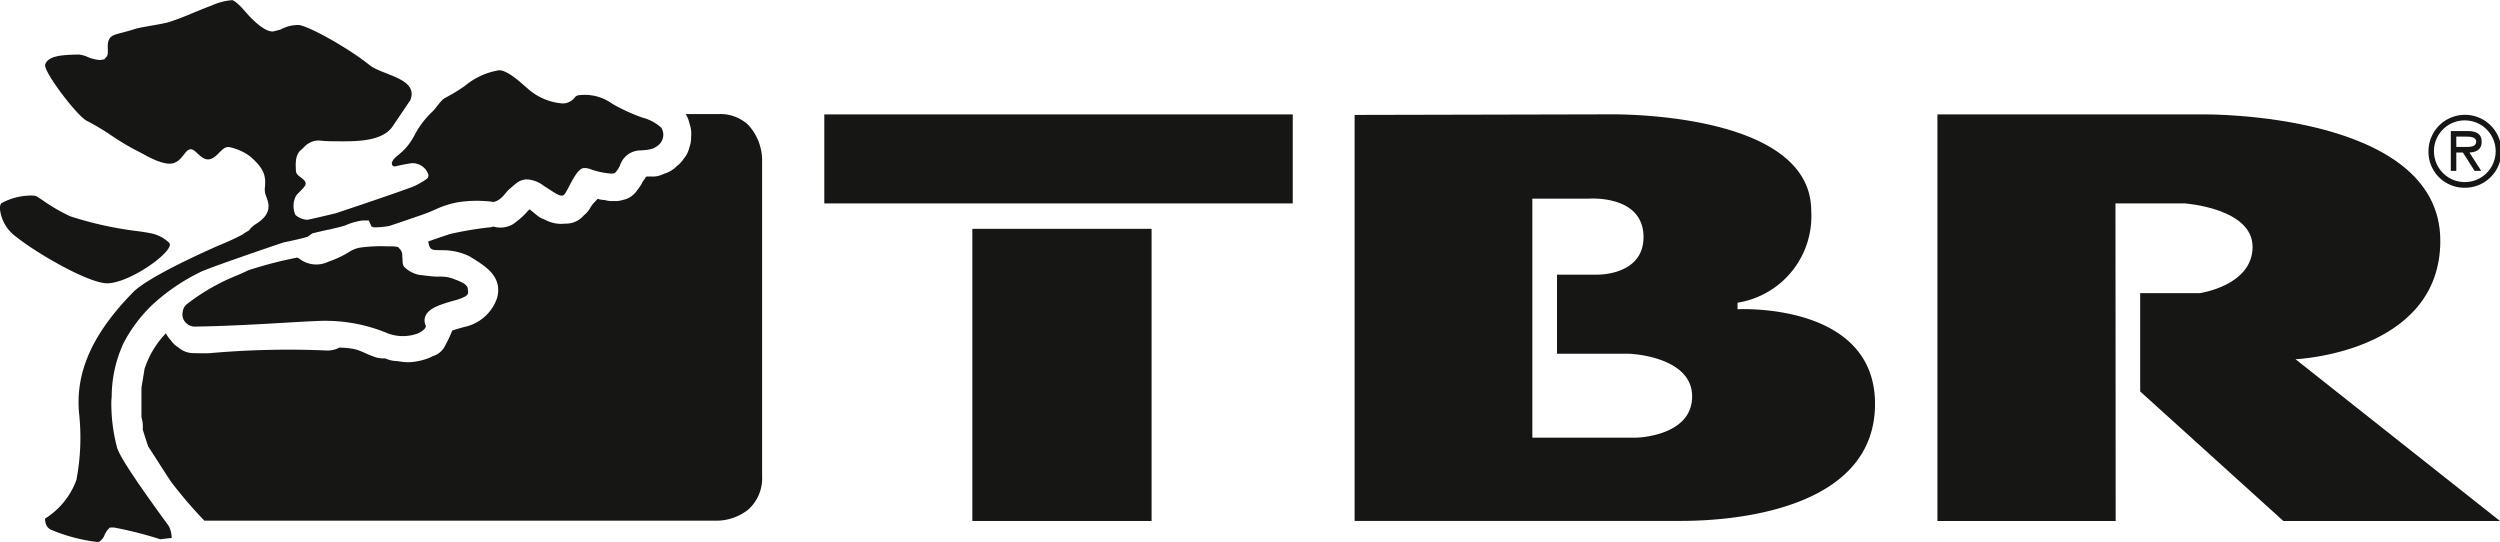
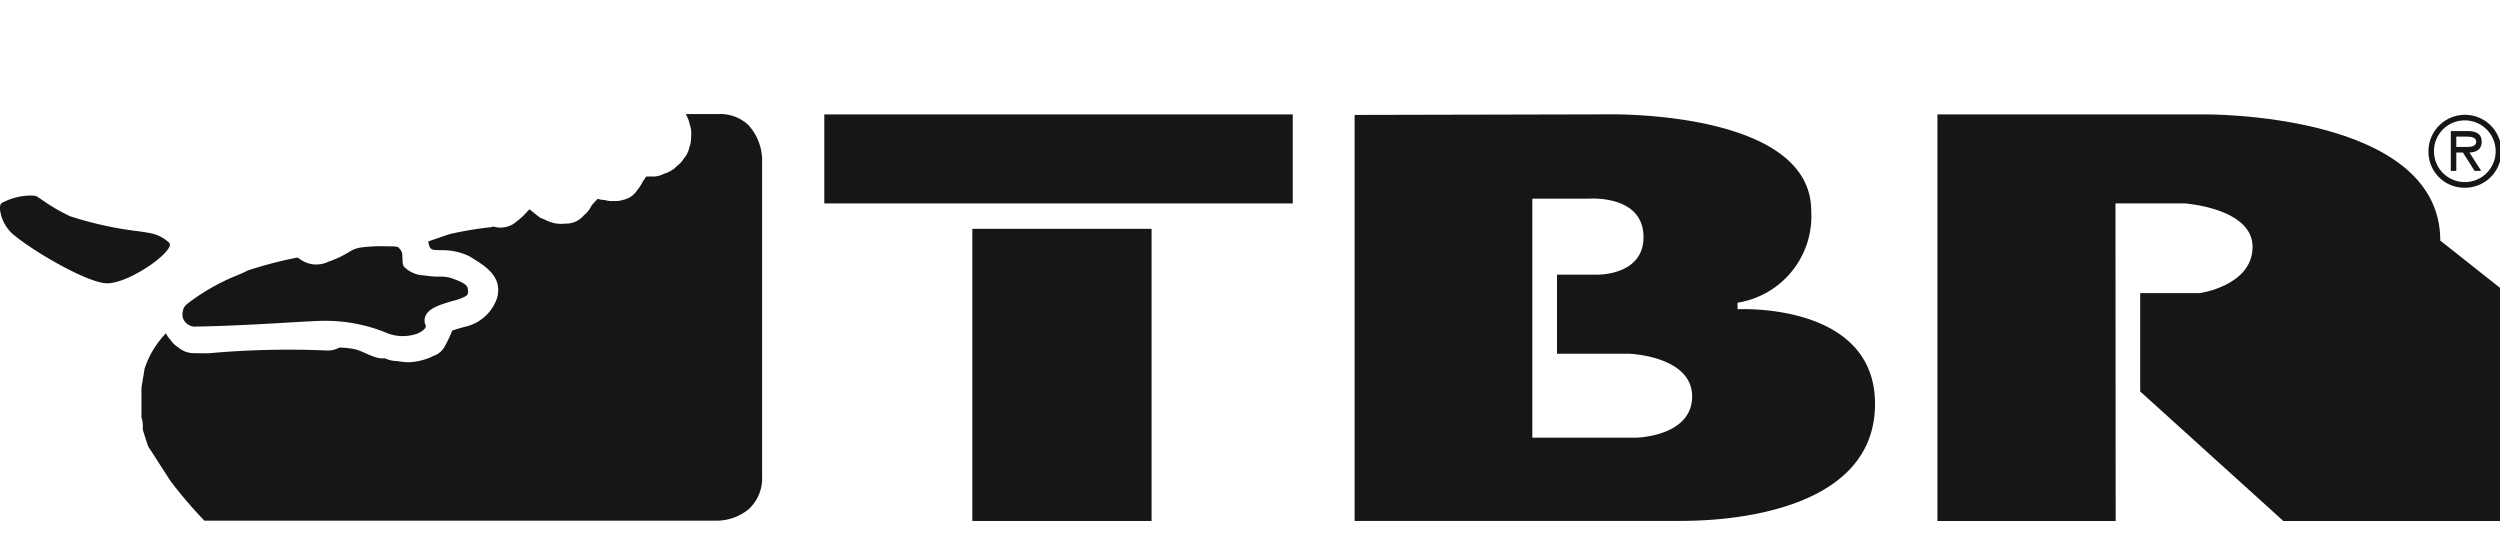
<svg xmlns="http://www.w3.org/2000/svg" width="189.344" height="41.051" viewBox="0 0 189.344 41.051">
  <defs>
    <style>.a{fill:#161615;}</style>
  </defs>
  <g transform="translate(-32.679 -228.652)">
    <g transform="translate(32.679 228.652)">
-       <path class="a" d="M88.465,238.329a3.406,3.406,0,0,0-1.459-.777,13.925,13.925,0,0,1-2.272-1.048,3.535,3.535,0,0,0-2.576-.632.465.465,0,0,0-.263.175,1.131,1.131,0,0,1-.932.438,4.461,4.461,0,0,1-2.511-1.029l-.313-.271c-.551-.483-1.384-1.212-1.969-1.212a5.4,5.4,0,0,0-2.59,1.186,12.708,12.708,0,0,1-1.46.89c-.316.157-.512.514-.935,1a6.72,6.72,0,0,0-1.34,1.7c-.777,1.551-1.566,1.646-1.765,2.16l-.034.087c.018.146.047.258.252.259h.013a12.586,12.586,0,0,1,1.235-.243,1.268,1.268,0,0,1,1.231.755.34.34,0,0,1-.094.444,6.5,6.5,0,0,1-.959.551c-1.37.53-5.9,2.036-5.9,2.036s-2.157.523-2.2.5a1.521,1.521,0,0,1-.87-.362,1.655,1.655,0,0,1,0-1.369c.122-.282.733-.7.768-.978.049-.391-.7-.555-.732-.968-.04-.653-.042-1.261.378-1.609.079-.066.145-.13.208-.188a1.534,1.534,0,0,1,1.11-.533c.246.022.643.061,1.161.061,1.4,0,3.686.122,4.5-1.184l1.3-1.919c.679-1.67-2.11-1.885-3.088-2.672-1.623-1.307-4.656-2.985-5.378-3.034a2.882,2.882,0,0,0-1.375.353c-.27.072-.484.127-.578.142h-.005c-.815,0-2-1.429-2.078-1.514,0,0-.634-.759-.977-.862a4.694,4.694,0,0,0-1.573.412c-1.209.446-2.11.9-3.247,1.257-.191.062-.712.158-1.255.254-.507.091-1.038.179-1.245.246-1.353.436-1.79.377-2.012.806s.026,1.044-.182,1.294l-.179.215-.319.052a2.849,2.849,0,0,1-.91-.216,2.119,2.119,0,0,0-.708-.2c-1.307.024-2.376.1-2.55.8,0,.68,2.46,3.871,3.147,4.212a17.993,17.993,0,0,1,1.883,1.125A19.142,19.142,0,0,0,48.8,240.1c.089.041.237.119.411.212.222.119,1.54.9,2.27.705s.89-1.06,1.353-1.06c.387,0,.808.91,1.445.749s.9-1.006,1.471-.911a4.042,4.042,0,0,1,1.547.685c1.2,1.026,1.213,1.6,1.135,2.453a1.31,1.31,0,0,0,.109.606c.182.5.5,1.284-.79,2.082a1.825,1.825,0,0,0-.516.477c-.033.043-.411.219-.429.283a18.924,18.924,0,0,1-1.92.883l-.237.107c-4.4,1.971-5.763,2.977-6.179,3.4-3.075,3.126-4.382,6.031-4.11,9.143a17.073,17.073,0,0,1-.2,5.093,5.8,5.8,0,0,1-2.371,2.922c0,.061-.005.119,0,.157l.029.1a.729.729,0,0,0,.416.585,13.008,13.008,0,0,0,3.5.929.674.674,0,0,0,.132-.009,1.035,1.035,0,0,0,.453-.584l.174-.291.207-.212.309,0a29.574,29.574,0,0,1,3.508.891c.1-.014.53-.063.868-.1l-.014-.111a1.841,1.841,0,0,0-.225-.81l-.113-.153c-3.178-4.349-3.69-5.395-3.8-5.8a13.087,13.087,0,0,1-.425-3.508l.027-.361a9.722,9.722,0,0,1,.9-4.02,11.228,11.228,0,0,1,2.148-2.868,15.11,15.11,0,0,1,3.638-2.493c.513-.293,6.31-2.253,6.31-2.253.793-.165,1.382-.3,1.836-.429l.365-.264s1.285-.309,1.323-.295c.442-.111.856-.2,1.171-.306a4.859,4.859,0,0,1,1.307-.376h.472l.2.446a.577.577,0,0,0,.178.076,6.136,6.136,0,0,0,1.175-.106c.552-.173,2.544-.864,2.544-.864.449-.16.725-.283.963-.389a6.931,6.931,0,0,1,1.682-.539,9.362,9.362,0,0,1,2.715-.025s-.564.146.02,0,.861-.7,1.162-.963c.211-.182.4-.344.521-.443a1.309,1.309,0,0,1,.84-.3,2.245,2.245,0,0,1,1.246.48c.931.588,1.252.867,1.519.7s.879-1.948,1.49-2.037a1.274,1.274,0,0,1,.588.1,5.863,5.863,0,0,0,1.506.314.582.582,0,0,0,.289-.045,1.863,1.863,0,0,0,.4-.6,1.63,1.63,0,0,1,1.51-1.108c.892-.037,1.112-.2,1.231-.291a1.023,1.023,0,0,0,.378-1.428" transform="translate(-38.375 -228.652)" />
      <path class="a" d="M40.775,274.854c1.564,0,4.478-1.982,4.752-2.821a.249.249,0,0,0-.025-.238,2.805,2.805,0,0,0-1.49-.749c-.1-.022-.364-.063-.728-.121a27.062,27.062,0,0,1-5.289-1.149,13.654,13.654,0,0,1-2.07-1.2l-.459-.306a1.211,1.211,0,0,0-.47-.063,4.666,4.666,0,0,0-2.221.586.633.633,0,0,0-.1.426,2.965,2.965,0,0,0,1.212,2.1c1.6,1.272,5.211,3.358,6.743,3.525Z" transform="translate(-32.679 -253.396)" />
      <path class="a" d="M86,278.607c-.054-.137-.407-.14-.926-.14a11.9,11.9,0,0,0-1.931.085,2.1,2.1,0,0,0-.913.334,7.783,7.783,0,0,1-1.587.746,2.086,2.086,0,0,1-2.19-.22l-.157-.094a31,31,0,0,0-3.75.975c-.162.089-.454.218-.8.367a15.839,15.839,0,0,0-3.84,2.2.9.9,0,0,0-.3.593.875.875,0,0,0,.264.826,1.018,1.018,0,0,0,.582.27c2.45-.034,5.072-.187,6.994-.3,1.354-.079,2.43-.142,3.011-.142l.272.007a12.15,12.15,0,0,1,4.416.948,3.263,3.263,0,0,0,2.262.007c.19-.081.712-.374.6-.621a.86.86,0,0,1,.01-.753c.281-.567,1.128-.819,2.024-1.087a4.462,4.462,0,0,0,.92-.319c.241-.141.223-.188.223-.188a.477.477,0,0,0,.028-.314c-.019-.252-.036-.471-1.041-.832a2.546,2.546,0,0,0-1.026-.192h-.257c-.342,0-.733-.062-1.339-.128a2.253,2.253,0,0,1-1.167-.611c-.17-.246-.091-.413-.145-.807a.7.7,0,0,0-.238-.6" transform="translate(-55.771 -259.812)" />
      <path class="a" d="M107.306,252.579a3.11,3.11,0,0,0-2.3-.855h-2.468c.028.052.058.1.081.16a2.139,2.139,0,0,1,.2.551l0,.009a2.265,2.265,0,0,1,.122,1.017c0,.029,0,.058,0,.086a2.269,2.269,0,0,1-.125.682c-.009.025-.013.052-.021.078a1.962,1.962,0,0,1-.425.811,1.676,1.676,0,0,1-.127.177,1.757,1.757,0,0,1-.372.357c-.023.021-.042.046-.067.066a2.254,2.254,0,0,1-.176.161,1.469,1.469,0,0,1-.142.085.546.546,0,0,1-.048.04.192.192,0,0,1-.022.014c-.019.013-.042.02-.06.031-.041.024-.082.045-.127.066a1.556,1.556,0,0,1-.331.123h0a1.84,1.84,0,0,1-.892.219c-.034,0-.063-.009-.1-.01-.052,0-.1.01-.157.01-.025,0-.046-.007-.071-.008s-.073.01-.112.012c-.015,0-.028.012-.042.015a.144.144,0,0,1-.016.012,1.608,1.608,0,0,1-.227.335,1.883,1.883,0,0,1-.215.382,1.765,1.765,0,0,1-.205.277,1.678,1.678,0,0,1-1.078.743,2,2,0,0,1-.6.09c-.033,0-.06-.008-.092-.009h-.018c-.043,0-.085.008-.13.008a1.986,1.986,0,0,1-.547-.081,2.027,2.027,0,0,1-.538-.091.274.274,0,0,1-.033.042c-.116.125-.236.251-.351.378a1.771,1.771,0,0,0-.1.169l.04-.1-.019.024a1.961,1.961,0,0,1-.571.73,1.748,1.748,0,0,1-1.406.634c-.01,0-.021,0-.033,0a2.341,2.341,0,0,1-.806-.035,3.017,3.017,0,0,1-.8-.306,1.22,1.22,0,0,1-.378-.185c-.237-.179-.464-.366-.688-.559a2.341,2.341,0,0,0-.182.192l.118-.156a.047.047,0,0,0-.013.009c-.028.031-.055.066-.082.1a2.306,2.306,0,0,1-.258.274c.02-.015.038-.029.057-.045a6.63,6.63,0,0,1-.9.754,1.886,1.886,0,0,1-1.5.179c-.054.015-.1.038-.158.049a26.553,26.553,0,0,0-3.127.521c-.546.183-1.1.369-1.645.565a1.365,1.365,0,0,1,.04.152c.111.571.368.474.926.508a4.643,4.643,0,0,1,2.15.452c1.146.707,2.544,1.483,2.112,3.147a3.327,3.327,0,0,1-2.5,2.213c-.286.086-.582.158-.862.263a.311.311,0,0,1-.042.015,8.894,8.894,0,0,1-.513,1.093,1.526,1.526,0,0,1-.962.84,2.672,2.672,0,0,1-.259.126,4.681,4.681,0,0,1-1.5.331,3.315,3.315,0,0,1-.546-.029c-.133-.017-.265-.037-.4-.056a.605.605,0,0,1-.135-.007,2.218,2.218,0,0,1-.769-.2,1.913,1.913,0,0,1-.686-.074c-.657-.2-1.144-.534-1.714-.64a6.552,6.552,0,0,0-1.063-.1,1.878,1.878,0,0,1-.9.222,67.325,67.325,0,0,0-8.816.191c-.289.039-1.106.008-1.275.008a1.766,1.766,0,0,1-1.219-.448,1.719,1.719,0,0,1-.562-.54,1.877,1.877,0,0,1-.361-.518,6.984,6.984,0,0,0-1.619,2.69c-.013.056-.2,1.253-.228,1.365-.006.124-.005.248-.009.373v1.933a2.277,2.277,0,0,1,.1.823c0,.034.005.067,0,.1.008.064.4,1.273.407,1.284.084.116,1.648,2.567,1.722,2.66a33.8,33.8,0,0,0,2.535,2.963H105a3.871,3.871,0,0,0,2.3-.864,3.2,3.2,0,0,0,1.018-2.54V255.127a3.991,3.991,0,0,0-1.018-2.549" transform="translate(-50.598 -243.084)" />
      <path class="a" d="M529.3,256.363h-.5v-.781h.79c.319,0,.719.06.719.371,0,.479-.641.41-1.013.41m1.425-.4c0-.654-.518-.8-1.048-.8h-1.289v3.016h.416v-1.391h.5l.886,1.391h.5l-.892-1.391c.53-.018.933-.234.933-.825" transform="translate(-342.766 -245.236)" />
      <path class="a" d="M328.008,276.27h-7.876v-18.1h4.237s4.183-.349,4.183,2.913c0,2.914-3.489,2.84-3.489,2.84H322v5.992h5.5s4.734.18,4.734,3.228-4.232,3.126-4.232,3.126m7.672-9.722v-.5a6.632,6.632,0,0,0,5.58-6.953c0-7.666-15.445-7.312-15.445-7.312l-19.138.044v30.748h24.715c4.885,0,14.7-1.195,14.7-8.863,0-7.734-10.415-7.168-10.415-7.168" transform="translate(-204.076 -243.122)" />
      <path class="a" d="M526.567,252.29a2.336,2.336,0,1,1-2.292,2.332,2.326,2.326,0,0,1,2.292-2.332m0,5.1a2.762,2.762,0,1,0-2.708-2.765,2.718,2.718,0,0,0,2.708,2.765" transform="translate(-339.932 -243.171)" />
-       <path class="a" d="M462.622,261.346c0-9.747-17.887-9.561-17.887-9.561h-20.2v30.794h13.5l-.015-24.051h5.246s5.138.353,5.138,3.289-3.99,3.505-3.99,3.505h-4.522v7.448l10.842,9.809h16.405L451.657,270.33s10.966-.472,10.966-8.984" transform="translate(-277.799 -243.122)" />
+       <path class="a" d="M462.622,261.346c0-9.747-17.887-9.561-17.887-9.561h-20.2v30.794h13.5l-.015-24.051h5.246s5.138.353,5.138,3.289-3.99,3.505-3.99,3.505h-4.522v7.448l10.842,9.809h16.405s10.966-.472,10.966-8.984" transform="translate(-277.799 -243.122)" />
    </g>
    <rect class="a" width="35.479" height="6.742" transform="translate(95.11 237.317)" />
    <rect class="a" width="13.575" height="22.126" transform="translate(106.322 245.983)" />
  </g>
</svg>